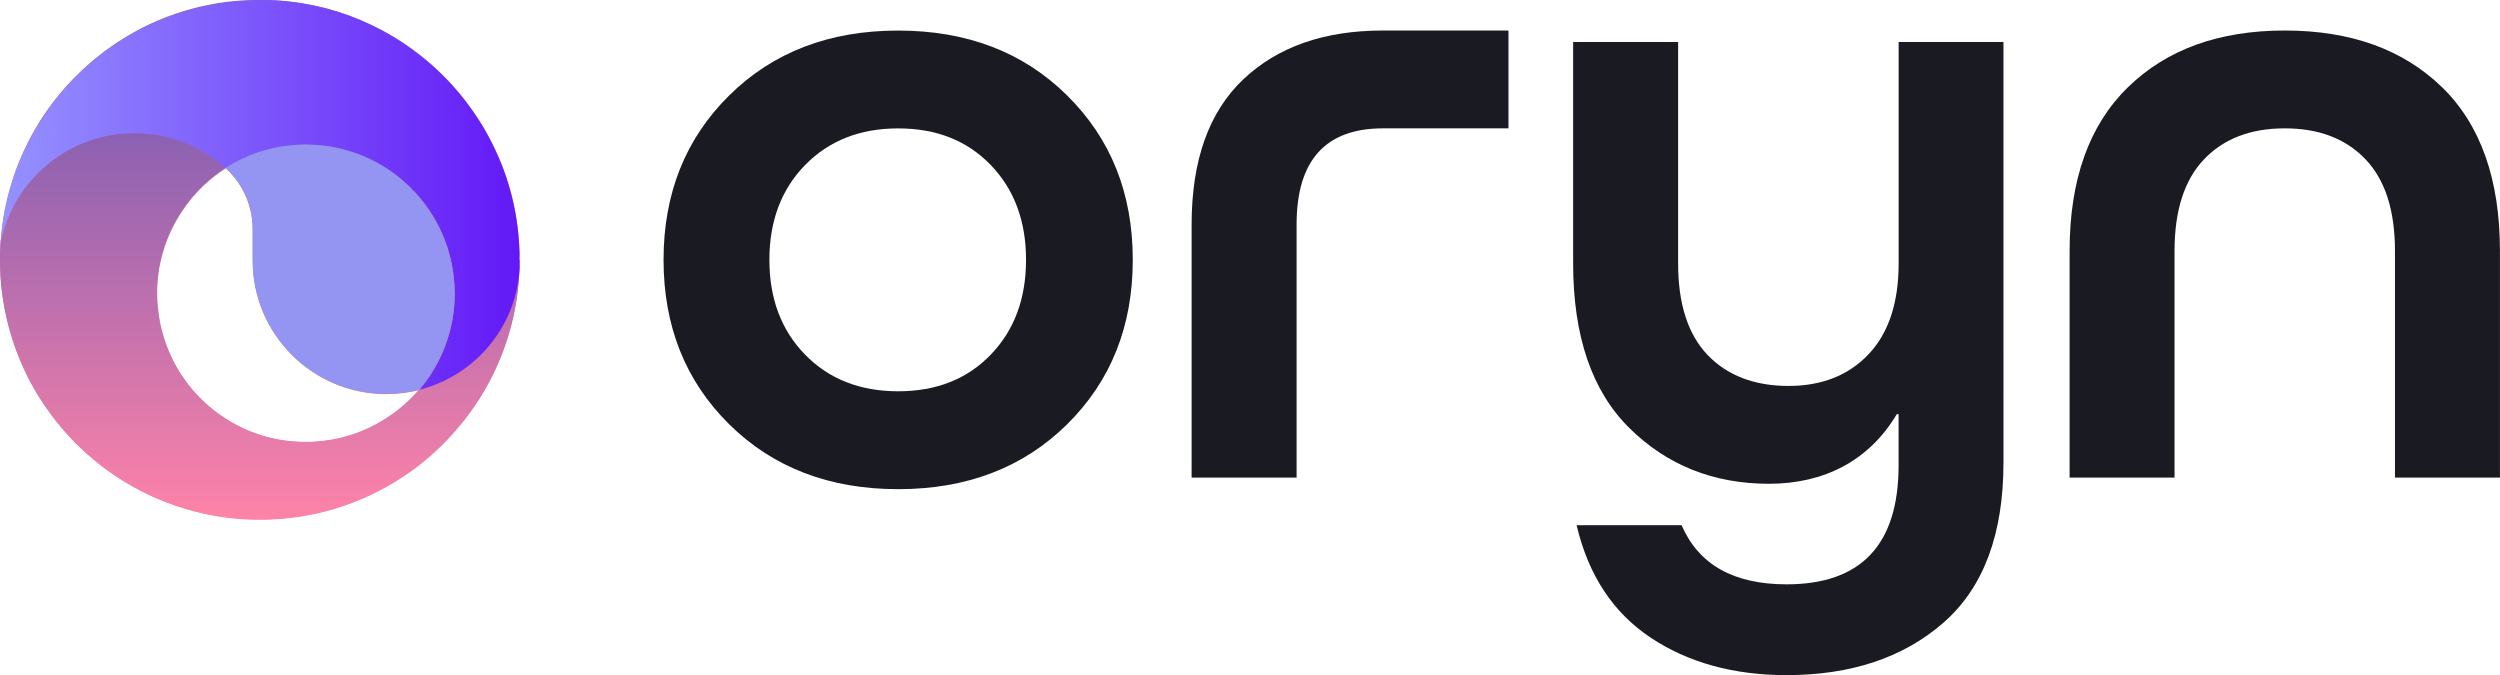
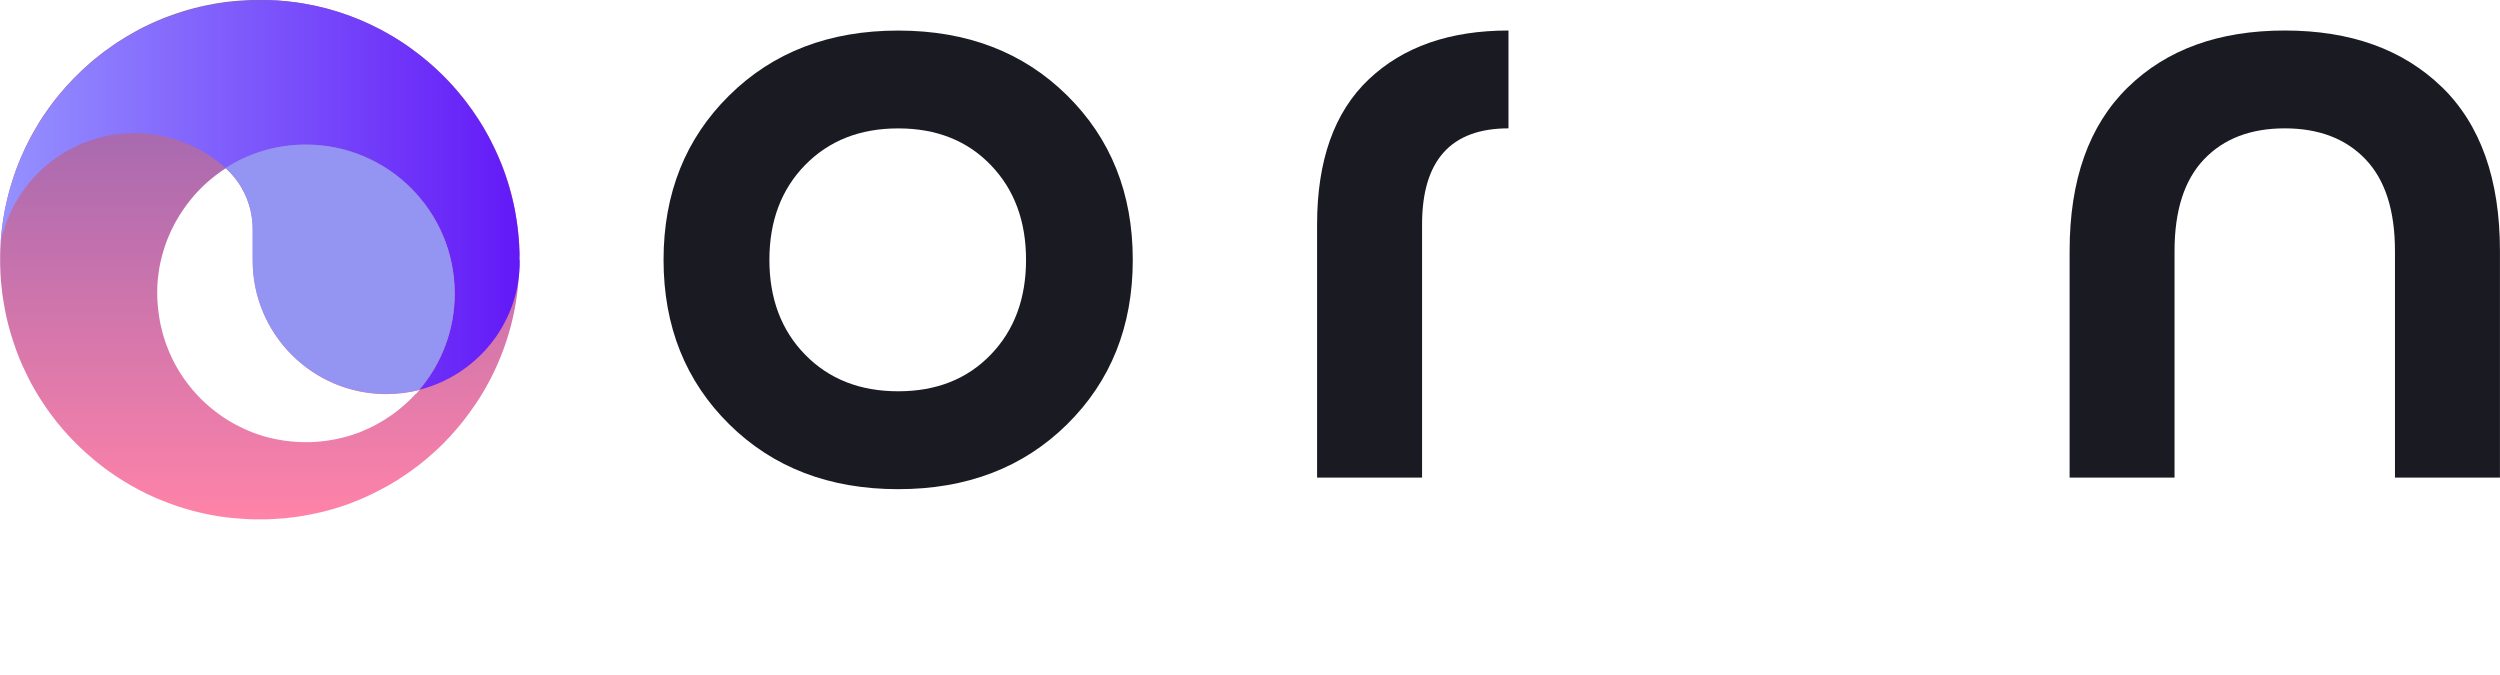
<svg xmlns="http://www.w3.org/2000/svg" xmlns:xlink="http://www.w3.org/1999/xlink" id="Layer_2" data-name="Layer 2" viewBox="0 0 468.65 126.58">
  <defs>
    <style>
      .cls-1 {
        fill: url(#_Безымянный_градиент_57);
      }

      .cls-2 {
        fill: #9494f2;
      }

      .cls-3 {
        fill: #1a1a23;
      }

      .cls-4 {
        fill: url(#_Безымянный_градиент_71);
      }

      .cls-5 {
        fill: url(#_Безымянный_градиент_57-2);
      }
    </style>
    <linearGradient id="_Безымянный_градиент_57" data-name="Безымянный градиент 57" x1="48.71" y1="97.42" x2="48.71" y2="0" gradientUnits="userSpaceOnUse">
      <stop offset="0" stop-color="#ff83a8" />
      <stop offset="1" stop-color="#8b61b2" />
    </linearGradient>
    <linearGradient id="_Безымянный_градиент_57-2" data-name="Безымянный градиент 57" x1="48.7" y1="97.42" x2="48.7" y2="24.94" xlink:href="#_Безымянный_градиент_57" />
    <linearGradient id="_Безымянный_градиент_71" data-name="Безымянный градиент 71" x1=".12" y1="36.53" x2="97.42" y2="36.53" gradientUnits="userSpaceOnUse">
      <stop offset="0" stop-color="#9592ff" />
      <stop offset="1" stop-color="#6319f7" />
    </linearGradient>
  </defs>
  <g id="Layer_1-2" data-name="Layer 1">
    <g>
      <g>
        <path class="cls-3" d="m200.03,17.88c-8.21-8.11-18.77-12.15-31.66-12.15s-23.45,4.04-31.66,12.15c-8.21,8.1-12.32,18.38-12.32,30.83s4.11,22.73,12.32,30.84c8.21,8.1,18.77,12.15,31.66,12.15s23.45-4.05,31.66-12.15c8.21-8.11,12.32-18.38,12.32-30.84s-4.11-22.73-12.32-30.83m-14.3,48.6c-4.41,4.58-10.2,6.87-17.36,6.87s-12.98-2.29-17.45-6.87c-4.46-4.57-6.69-10.5-6.69-17.77s2.23-13.2,6.69-17.77c4.47-4.57,10.28-6.87,17.45-6.87s12.95,2.29,17.36,6.87c4.41,4.57,6.61,10.5,6.61,17.77s-2.2,13.2-6.61,17.77" />
-         <path class="cls-3" d="m282.78,5.72v18.34h-23.52c-10.8,0-16.2,6.02-16.2,18.03v47.44h-19.68v-47.44c0-12.01,3.22-21.08,9.67-27.2,6.45-6.12,15.18-9.17,26.2-9.17h23.52Z" />
-         <path class="cls-3" d="m355.92,7.87v41.5c0,7.39-1.88,13.06-5.63,17.03-3.75,3.96-8.77,5.95-15.04,5.95s-11.44-1.93-15.13-5.79c-3.69-3.85-5.54-9.59-5.54-17.19V7.87h-19.68v41.5c0,13.66,3.53,23.97,10.58,30.91,7.05,6.94,15.76,10.41,26.13,10.41s18.79-4.35,23.97-13.06h.33v9.59c0,14.88-7.01,22.32-21,22.32-9.92,0-16.48-3.69-19.68-11.08h-19.68c2.21,9.37,6.84,16.39,13.89,21.08,7.05,4.68,15.54,7.02,25.46,7.02,12.12,0,21.94-3.29,29.43-9.84,7.49-6.56,11.24-16.56,11.24-30.01V7.87h-19.67Z" />
+         <path class="cls-3" d="m282.78,5.72v18.34c-10.8,0-16.2,6.02-16.2,18.03v47.44h-19.68v-47.44c0-12.01,3.22-21.08,9.67-27.2,6.45-6.12,15.18-9.17,26.2-9.17h23.52Z" />
        <path class="cls-3" d="m457.73,16.3c-7.28-7.05-17.09-10.58-29.43-10.58s-22.15,3.55-29.42,10.66c-7.28,7.11-10.91,17.34-10.91,30.67v42.48h19.67v-42.48c0-7.61,1.85-13.34,5.54-17.2,3.69-3.86,8.73-5.79,15.12-5.79s11.44,1.93,15.13,5.79c3.69,3.86,5.53,9.59,5.53,17.2v42.48h19.68v-42.48c0-13.45-3.64-23.7-10.91-30.76" />
      </g>
      <g>
        <path class="cls-1" d="m97.41,48.08c0-.21,0-.41,0-.63,0-.17-.02-.35-.02-.53,0-.13,0-.27-.02-.4,0-.11,0-.22-.02-.32,0-.05,0-.09,0-.15,0-.16-.02-.32-.03-.47-.05-.83-.12-1.64-.22-2.46-.03-.21-.05-.41-.08-.61-.05-.4-.1-.81-.16-1.21-.03-.21-.07-.4-.1-.6-.03-.18-.06-.36-.09-.54,0-.03-.02-.05-.02-.08-.03-.17-.06-.34-.09-.51-.03-.18-.07-.37-.11-.56-.03-.18-.08-.37-.11-.55,0-.05-.02-.09-.03-.15-.02-.08-.03-.16-.05-.25,0-.04-.03-.09-.03-.15,0-.05-.03-.1-.03-.15,0-.02,0-.03-.02-.05,0-.03,0-.06-.02-.09,0-.06-.03-.11-.04-.17-.02-.09-.03-.16-.06-.25-.02-.09-.03-.17-.06-.27,0-.02,0-.04-.02-.06,0-.02,0-.03,0-.04-.05-.19-.09-.39-.15-.58-.13-.49-.27-.97-.4-1.45-.06-.19-.12-.39-.18-.58-.13-.43-.27-.85-.41-1.27-.15-.43-.29-.85-.46-1.27-.08-.21-.15-.42-.23-.63-.06-.15-.12-.31-.19-.46-.03-.08-.06-.15-.09-.22-.03-.07-.06-.13-.09-.2,0-.03-.02-.05-.03-.08-.03-.06-.05-.13-.08-.19-.04-.09-.09-.19-.12-.28-.06-.15-.12-.28-.18-.42-.15-.36-.32-.72-.49-1.08-.25-.53-.51-1.07-.77-1.59-.18-.35-.36-.7-.55-1.04-.07-.13-.15-.26-.22-.39-.14-.26-.28-.52-.43-.77-.08-.13-.15-.26-.22-.39-.1-.16-.21-.34-.3-.5-.21-.34-.41-.67-.63-1,0,0,0-.02-.02-.03-.73-1.14-1.52-2.25-2.33-3.32-.12-.15-.24-.31-.36-.46-.24-.31-.48-.61-.73-.91-.13-.15-.25-.3-.38-.45-.12-.15-.25-.3-.38-.45,0,0,0-.02-.02-.03-.24-.28-.48-.54-.72-.81-1.2-1.32-2.46-2.57-3.8-3.75-.28-.25-.57-.5-.86-.75-1.04-.88-2.12-1.71-3.24-2.51-.15-.12-.32-.22-.47-.34l-.49-.34c-.28-.19-.56-.37-.84-.55-.87-.57-1.77-1.1-2.68-1.61-.3-.17-.61-.34-.92-.51-.59-.31-1.18-.61-1.78-.9-.15-.07-.29-.14-.44-.21-2.5-1.17-5.11-2.13-7.81-2.86-.14-.03-.27-.07-.4-.1-1.28-.34-2.6-.63-3.93-.85-.44-.09-.88-.15-1.32-.22-.1-.02-.2-.03-.3-.04-.12-.02-.24-.03-.36-.05-2.11-.28-4.26-.42-6.45-.42-.42,0-.84,0-1.26.02-.21,0-.41,0-.62.02-.38.02-.76.03-1.13.06-.2,0-.39.03-.59.03-.12,0-.23.02-.35.03-.12,0-.25.03-.37.03-.17.02-.34.03-.51.05-.14,0-.28.03-.41.03-.06,0-.13.02-.2.03-.11,0-.22.03-.34.03-.14.02-.28.03-.41.05-.02,0-.03,0-.03,0-.2.03-.4.05-.59.08-.15.03-.31.04-.47.07-.08,0-.16.03-.24.03-.12.02-.23.03-.35.06-.11.02-.22.03-.34.05-.03,0-.08.02-.11.02-.15.03-.3.05-.45.09-.15.03-.31.05-.46.09-.2.03-.4.07-.59.11-.16.03-.3.06-.46.09-.66.15-1.32.29-1.96.46-.37.09-.73.2-1.09.3-.59.16-1.15.34-1.73.53-.18.05-.37.12-.56.18-.19.07-.38.13-.57.2-.22.08-.42.15-.64.23-.15.05-.31.11-.46.17-.03,0-.05.02-.07.02-.16.07-.34.13-.5.2,0,0-.02,0-.03,0-.17.08-.35.15-.53.22-.16.07-.32.13-.47.2-.13.05-.26.11-.4.16-.14.06-.28.12-.41.19-.12.05-.24.1-.35.15-.15.06-.29.13-.44.2-.05.03-.11.05-.16.08-.15.07-.31.15-.47.22-.12.06-.25.12-.37.18-.11.05-.22.11-.34.16-.34.17-.67.34-1.01.53-.16.09-.33.17-.49.27-1.17.64-2.32,1.33-3.42,2.05-.16.11-.33.22-.49.33-.16.11-.33.22-.48.34-.45.3-.89.62-1.32.94-.13.1-.27.2-.4.3-.49.37-.97.75-1.45,1.14-.09.08-.18.15-.28.23-.1.09-.22.18-.33.28-.13.1-.25.22-.38.33-2.11,1.83-4.06,3.82-5.83,5.98-.09.11-.18.22-.27.33-.22.27-.42.53-.63.79-.09.11-.16.22-.25.33-.26.34-.53.7-.78,1.06-.08.1-.15.22-.23.33-.26.36-.52.73-.77,1.11-.07.1-.14.22-.21.32-.12.18-.23.35-.34.53-.09.15-.19.3-.28.45,0,0,0,.02,0,.02-.09.16-.19.32-.28.47-.2.32-.39.65-.58.96-.2.34-.39.69-.58,1.04-.16.31-.33.63-.49.95-.16.31-.32.63-.48.96-.09.18-.18.38-.27.57-.06.12-.11.24-.16.36-.19.39-.36.79-.53,1.19-.08.18-.15.35-.22.53-.08.17-.15.35-.22.53-.15.35-.28.71-.41,1.07-.06.17-.13.34-.19.52,0,0,0,.02,0,.03-.07.17-.13.34-.19.52-.06.18-.12.37-.18.54-.06.19-.12.37-.17.55-.12.36-.23.72-.34,1.09-.05.18-.1.37-.16.55-.08.28-.15.56-.22.84-.08.28-.15.56-.22.84-.13.56-.26,1.13-.38,1.7-.03.14-.05.28-.09.43-.19,1-.35,2.01-.49,3.02-.03.21-.05.41-.07.61-.02.1-.03.2-.03.29-.02.16-.03.33-.05.48,0,.08-.02.15-.03.22,0,.08,0,.15-.02.22-.02.15-.03.32-.04.47,0,.15-.03.31-.03.47,0,.05,0,.11-.02.16h0s0,.08,0,.11c-.02.22-.03.44-.04.66-.02.3-.03.61-.04.92,0,.28-.02.57-.02.85,0,.28,0,.57,0,.85,0,.71,0,1.39.04,2.09,0,.22.02.44.03.65,0,.02,0,.04,0,.06,0,.22.03.44.04.65.02.23.03.46.05.69.06.68.13,1.36.22,2.03.03.22.06.45.09.68.06.43.13.87.21,1.3,0,.03,0,.07.02.11.03.19.07.39.1.59.03.19.07.37.1.56.02.07.03.13.04.2.04.21.08.4.12.61.02.06.03.13.04.19.03.14.06.28.09.41.02.08.03.15.05.22.03.12.05.23.09.35,0,.06.03.12.04.19.06.25.12.5.19.76.04.16.09.33.13.5.09.33.19.66.28.99.05.17.1.34.15.5l.16.49c.05.16.1.33.15.48h0c.16.49.33.96.5,1.44,0,0,0,.02,0,.03.18.48.36.96.55,1.44.06.13.11.27.16.4.02.05.03.09.06.13.05.14.11.28.17.42.09.2.17.4.26.59.05.11.1.22.16.34.14.31.28.62.43.92.07.15.15.31.22.46.07.15.15.31.22.46.08.15.16.3.23.46.08.15.15.3.23.45.08.15.16.3.24.45.4.74.83,1.47,1.27,2.2.09.14.17.28.27.43.09.14.18.28.27.42.18.28.37.57.56.84.09.14.19.28.28.42.09.14.19.28.28.41.2.28.4.55.59.82.3.4.6.81.91,1.21.05.07.1.13.15.19.08.1.16.21.24.31.08.09.15.19.23.28.11.13.22.27.33.39.1.13.22.27.32.39.13.15.26.3.4.46.32.36.65.73.97,1.08.34.36.67.71,1.02,1.06.12.12.24.24.35.35.48.47.96.94,1.46,1.39.12.11.24.22.37.34.1.09.21.19.32.28.3.28.61.53.92.79.2.17.4.34.6.5.3.25.6.48.91.72.12.09.23.18.35.27.13.1.27.21.4.31s.28.2.41.3c.27.19.53.38.8.57.15.1.28.2.43.29.12.09.25.17.38.26.57.38,1.15.76,1.75,1.11.28.17.58.34.87.52.15.09.29.17.44.25.46.26.92.52,1.39.76.13.07.27.14.4.21.3.15.6.3.91.46.4.19.8.38,1.21.56.17.08.34.15.51.22.14.06.28.12.41.18,1.14.48,2.29.93,3.47,1.33.14.05.28.09.42.14.65.22,1.3.41,1.95.59.16.05.33.09.49.14.13.03.25.07.38.1.1.03.21.05.31.08.51.13,1.02.25,1.53.37.14.03.28.05.4.09.1.02.22.04.32.06.19.04.39.08.59.12.13.03.26.05.39.07.11.03.22.04.34.06.17.03.34.07.53.09.27.04.54.09.82.13.11.02.22.03.34.04.25.03.49.07.74.1.1,0,.21.03.32.03.11.02.22.03.34.04.06,0,.11,0,.16.02.13,0,.26.03.4.03.62.06,1.25.11,1.88.15.15,0,.32.02.47.03.18,0,.36.02.55.03.23,0,.46.02.7.02.15,0,.3,0,.46,0,.09,0,.17,0,.26,0h.54c.27,0,.53,0,.8,0h.13c.16,0,.33,0,.5,0,.14,0,.27,0,.4-.02.23,0,.46-.02.69-.03.23-.02.47-.03.71-.04.06,0,.13,0,.19-.02.2,0,.4-.03.59-.04.05,0,.11,0,.16,0,.25-.03.5-.04.74-.07.28-.03.54-.06.81-.09.21-.02.4-.04.6-.07.15-.02.28-.03.43-.06.19-.03.38-.05.57-.08.23-.03.46-.08.7-.11.09-.02.2-.03.29-.05.16-.03.32-.05.47-.09.19-.03.39-.07.58-.1.15-.03.3-.06.45-.09.04,0,.08-.02.11-.03.18-.03.37-.07.55-.11.24-.05.48-.1.71-.16.05,0,.11-.03.16-.03.22-.05.43-.1.65-.16,0,0,.03,0,.03,0,.24-.06.48-.12.72-.19.03,0,.06-.02.09-.03.22-.05.43-.11.64-.18.06,0,.11-.03.17-.04.19-.05.38-.11.56-.17.49-.15.97-.3,1.45-.46.12-.03.23-.08.34-.11.15-.06.32-.11.48-.17.03,0,.07-.03.1-.04.19-.06.38-.13.57-.21.46-.17.93-.35,1.39-.55.09-.03.2-.08.29-.12.17-.07.34-.14.51-.22.34-.15.67-.29,1-.45.15-.07.29-.14.44-.21.05-.03.1-.04.15-.07.22-.1.42-.21.63-.31.46-.22.9-.46,1.35-.7.03,0,.05-.03.08-.04.18-.09.35-.19.53-.28.07-.03.14-.07.21-.11.4-.22.81-.46,1.21-.69.03-.03.05-.03.09-.06.21-.12.41-.25.61-.37.21-.13.41-.26.62-.39.03-.03.08-.06.12-.09.17-.1.34-.22.5-.33.05-.03.09-.06.15-.09.19-.12.37-.25.55-.38.41-.28.82-.57,1.22-.86.03-.03.06-.04.09-.07.19-.14.38-.28.56-.42.2-.15.39-.29.59-.45.22-.17.43-.34.64-.52.18-.15.35-.28.53-.43.23-.2.46-.4.7-.6.17-.15.34-.29.52-.45,0,0,0,0,.02-.02.17-.15.34-.31.51-.46.03-.02.05-.04.08-.07.37-.34.72-.68,1.08-1.02.18-.18.36-.36.54-.54h0c.18-.19.36-.37.53-.56.18-.18.35-.37.53-.56.15-.17.32-.34.46-.52.04-.04.09-.09.12-.13.13-.14.25-.28.37-.42.33-.37.65-.75.97-1.14.09-.11.19-.23.28-.35.02-.03.03-.05.06-.08.1-.12.21-.25.31-.38.25-.33.5-.65.74-.98.09-.12.19-.25.28-.37.37-.5.72-1.01,1.07-1.52.09-.14.19-.28.28-.41.04-.05.08-.11.12-.17.07-.11.14-.22.2-.32.06-.09.11-.17.17-.26.15-.24.31-.49.46-.74.02-.03.04-.06.06-.09.03-.04.04-.08.07-.11,4.25-7.05,6.77-15.27,6.96-24.06,0-.15,0-.29,0-.44,0-.22,0-.42,0-.64s0-.41,0-.63Zm-19.5,25.76c-.05.06-.1.11-.15.17-.08.08-.15.16-.23.24-.08.08-.15.16-.23.24-.08.08-.16.16-.23.24-.08.08-.16.15-.24.23-.16.15-.32.31-.48.46-.08.07-.15.15-.24.22-.08.08-.16.15-.26.23-.08.08-.16.15-.25.22-.25.22-.51.43-.77.65-.17.14-.35.28-.53.41-.17.13-.35.27-.53.4-.07.05-.13.1-.2.15-.91.65-1.88,1.26-2.87,1.8-.09.05-.18.09-.27.15-.87.46-1.77.88-2.69,1.25-.09.04-.19.08-.28.12-.11.04-.23.09-.34.13-.11.03-.22.08-.34.12-.11.04-.22.08-.33.11-.13.05-.26.09-.39.14-.1.03-.21.07-.32.09-.11.04-.22.08-.34.11-.1.03-.2.06-.3.09-.19.06-.38.11-.57.15-.07.03-.14.04-.22.06-.22.06-.45.11-.67.16-.24.06-.49.11-.74.16-.23.04-.46.09-.7.13-.09.02-.18.03-.27.04-.11.03-.23.04-.34.06-.1.02-.2.03-.3.04-.07,0-.14.02-.2.03-.13.02-.25.03-.36.04-.08,0-.16.02-.23.03-.09,0-.17.02-.26.03-.15.02-.29.03-.45.04-.09,0-.2.02-.29.03-.16,0-.33.02-.49.03-.07,0-.15,0-.22.02-.1,0-.21,0-.3,0-.13,0-.26.02-.38.02-.26,0-.51,0-.77,0s-.51,0-.76,0c-.13,0-.26,0-.38-.02-.59-.02-1.19-.06-1.78-.12-.07,0-.14-.02-.22-.03-.08,0-.16-.02-.25-.03-.12,0-.25-.03-.37-.04-.07,0-.13-.02-.2-.03-.1-.02-.2-.03-.29-.04-.12-.02-.23-.03-.34-.06-.09,0-.17-.03-.26-.04-.25-.04-.49-.09-.73-.14-.24-.04-.48-.09-.72-.15-.22-.05-.45-.1-.67-.16-.04-.02-.09-.03-.15-.03-.08-.03-.15-.04-.23-.07-.12-.03-.24-.06-.35-.09-.12-.03-.23-.07-.35-.1-.11-.03-.23-.07-.34-.11-.11-.03-.23-.07-.34-.11-.11-.03-.22-.07-.34-.11-.11-.03-.22-.08-.34-.12-.11-.04-.22-.08-.34-.12-.22-.09-.45-.17-.67-.27-.11-.04-.22-.09-.34-.14-.1-.04-.22-.09-.33-.14-.11-.04-.22-.09-.33-.15-.11-.04-.22-.09-.33-.15-.43-.2-.86-.41-1.28-.64-.18-.09-.37-.2-.55-.3-.03-.02-.05-.03-.08-.04-.1-.06-.21-.11-.3-.17l-.31-.18c-.11-.07-.22-.14-.33-.2l-.28-.18c-.09-.06-.19-.12-.28-.18-.2-.13-.4-.27-.6-.4-.18-.12-.36-.25-.53-.38-.4-.28-.79-.59-1.17-.89-.17-.15-.34-.28-.52-.43-.09-.07-.17-.15-.26-.22-.09-.08-.16-.15-.25-.22-.34-.29-.66-.6-.98-.91-.08-.08-.16-.15-.24-.23-.08-.08-.15-.16-.23-.24-.08-.08-.15-.16-.23-.24-.08-.08-.15-.16-.23-.24-.05-.06-.1-.11-.15-.17-.07-.08-.15-.16-.22-.24-.12-.14-.24-.27-.35-.4-.06-.06-.11-.12-.16-.18-.12-.15-.25-.3-.37-.46-.11-.14-.22-.28-.33-.41-.16-.21-.32-.41-.47-.62-.09-.12-.18-.25-.27-.37-.03-.03-.04-.07-.07-.1-.1-.15-.22-.29-.31-.45,0,0,0,0,0,0-.1-.15-.2-.3-.3-.45-.02-.03-.04-.07-.06-.1-.1-.16-.21-.33-.31-.49-.02-.03-.03-.05-.05-.08-.09-.15-.17-.29-.26-.45-.09-.15-.17-.29-.26-.44-.03-.08-.08-.15-.12-.22-.09-.17-.18-.34-.28-.52-.08-.15-.15-.29-.22-.45-.1-.21-.21-.41-.3-.63-.09-.17-.16-.35-.24-.53-.06-.12-.11-.25-.16-.37,0-.02,0-.03-.02-.03-.03-.09-.07-.17-.1-.27-.18-.42-.34-.85-.5-1.29-.03-.11-.07-.22-.1-.32-.19-.55-.36-1.1-.51-1.67-.06-.22-.11-.43-.16-.65-.03-.11-.06-.22-.09-.34l-.08-.34c-.05-.26-.1-.51-.15-.77-.02-.1-.03-.22-.05-.32s-.04-.21-.06-.32c-.03-.2-.06-.4-.09-.6-.06-.37-.1-.75-.14-1.13-.02-.11-.03-.22-.03-.34,0-.12-.02-.24-.03-.36-.02-.11-.02-.22-.03-.34,0-.11-.02-.23-.03-.34v-.17c0-.09-.02-.19-.02-.28,0-.34-.02-.66-.02-1,0-.15,0-.29,0-.44,0-.26,0-.52.02-.77,0-.08,0-.15,0-.22.04-.83.12-1.65.24-2.46.02-.12.03-.23.05-.35,0-.11.03-.22.05-.34.04-.27.09-.54.15-.81.03-.14.05-.28.09-.42.06-.27.12-.54.19-.81l.08-.34c.03-.1.05-.21.09-.31,0-.02,0-.04.02-.07l.08-.28c.08-.28.16-.55.25-.83.03-.11.08-.23.11-.34.05-.16.1-.31.16-.46.05-.13.09-.25.14-.38.05-.14.1-.28.15-.41.05-.12.09-.24.15-.37.12-.29.25-.59.38-.88.05-.12.1-.23.15-.35.06-.12.12-.25.18-.38,0-.02.02-.03.03-.05.12-.25.24-.49.37-.73.06-.13.13-.26.2-.39.07-.13.14-.25.21-.38.07-.12.14-.25.22-.37.07-.13.15-.25.22-.37.08-.13.15-.25.22-.37.16-.24.31-.49.47-.72.22-.34.45-.67.69-1,.2-.27.4-.53.61-.8.14-.17.28-.35.41-.52.22-.27.43-.52.65-.77.19-.21.37-.41.56-.61.2-.22.4-.41.6-.62l.3-.3c.09-.08.16-.15.25-.23.04-.04.09-.09.14-.14.27-.24.53-.48.8-.71.14-.11.28-.23.41-.34.02-.02.04-.04.07-.06.2-.16.4-.32.59-.48.11-.09.22-.17.34-.26.17-.13.34-.26.52-.38.17-.13.35-.26.53-.38.12-.08.24-.15.36-.23.12-.09.23-.16.35-.24h0s.03.03.06.06c3.22,2.91,5.01,7.08,5.01,11.42v5.84c0,6.91,2.81,13.16,7.34,17.69,4.53,4.54,10.79,7.34,17.7,7.34,2.14,0,4.22-.27,6.21-.77-.22.27-.46.53-.69.77Z" />
        <g>
-           <path class="cls-5" d="m97.41,49.79c-.19,8.79-2.71,17-6.96,24.05-.02.04-.04.07-.07.11-.02.03-.04.07-.06.1-.15.25-.3.49-.46.74-.05.09-.11.18-.17.26-.07.1-.13.21-.2.31-.04.06-.08.12-.12.18-.09.14-.18.27-.27.41-.35.51-.7,1.02-1.07,1.52-.09.13-.18.25-.28.37-.24.33-.5.65-.75.98-.1.13-.2.26-.31.38-.02.03-.04.05-.06.07-.09.12-.19.24-.29.35-.32.38-.64.76-.97,1.14-.12.14-.25.28-.37.42-.04.04-.07.09-.11.13-.15.17-.31.35-.47.52-.17.19-.35.37-.53.56-.18.19-.35.37-.53.55h0c-.18.19-.36.37-.54.55-.36.35-.72.69-1.08,1.03-.03.02-.05.05-.07.07-.17.15-.34.31-.51.46,0,0-.02.01-.02.02-.17.15-.34.3-.51.45-.23.2-.47.4-.7.6-.17.15-.35.29-.53.43-.21.17-.43.35-.64.52-.19.15-.39.3-.58.45-.19.14-.37.28-.56.42-.03.03-.06.05-.1.07-.4.29-.81.58-1.22.86-.18.13-.37.25-.56.38-.05.03-.09.06-.14.09-.17.11-.33.22-.5.33-.04.03-.09.06-.13.08-.2.13-.41.26-.61.39-.2.13-.41.25-.62.38-.03.02-.06.03-.09.05-.4.24-.8.47-1.21.7-.07.04-.13.07-.2.11-.17.1-.35.19-.53.29-.03.02-.05.03-.08.04-.45.24-.9.47-1.35.7-.21.1-.42.21-.63.31-.05.03-.1.05-.16.07-.15.07-.29.14-.44.2-.33.15-.67.3-1,.45-.17.07-.33.14-.5.21-.1.04-.2.08-.3.12-.46.19-.93.37-1.4.55-.19.07-.37.14-.56.21-.03.01-.07.03-.11.04-.16.06-.32.12-.48.17-.11.04-.22.08-.34.12-.48.16-.96.32-1.45.47-.19.06-.38.11-.57.17-.05.02-.11.03-.17.05-.21.06-.43.12-.64.18-.03,0-.06.02-.09.03-.24.07-.48.13-.72.19-.01,0-.02,0-.04,0-.21.05-.43.11-.64.16-.05.01-.11.03-.16.04-.24.06-.47.11-.71.16-.18.04-.37.08-.55.12-.04,0-.07.02-.11.02-.15.03-.3.06-.46.09-.19.04-.38.07-.57.11-.16.03-.31.06-.47.08-.1.02-.2.03-.29.05-.23.04-.46.07-.7.11-.19.03-.38.06-.57.08-.14.02-.28.04-.43.06-.2.03-.4.05-.6.07-.27.03-.54.06-.81.09-.25.03-.5.05-.74.07-.05,0-.11,0-.16.01-.19.02-.39.03-.59.04-.06,0-.13.01-.19.01-.24.02-.48.03-.72.04-.23.01-.46.02-.68.03-.14,0-.27.01-.41.01-.17,0-.33.01-.5.01-.04,0-.09,0-.13,0-.26,0-.53,0-.8,0-.18,0-.36,0-.54,0-.09,0-.17,0-.26,0-.15,0-.3,0-.46,0-.23,0-.47-.01-.7-.02-.18,0-.37-.01-.55-.02-.16,0-.31-.02-.47-.03-.63-.04-1.26-.09-1.88-.15-.13-.01-.26-.03-.39-.04-.05,0-.11-.01-.16-.02-.11-.01-.23-.03-.34-.04-.11-.01-.21-.03-.32-.04-.25-.03-.49-.06-.74-.1-.11-.01-.22-.03-.33-.05-.28-.04-.55-.08-.82-.13-.17-.03-.35-.06-.52-.09-.11-.02-.23-.04-.34-.06-.13-.02-.26-.05-.38-.07-.2-.04-.39-.08-.59-.12-.1-.02-.21-.04-.31-.07-.13-.03-.27-.06-.41-.09-.52-.11-1.03-.23-1.54-.37-.1-.03-.2-.05-.31-.08-.13-.03-.25-.07-.38-.1-.16-.04-.33-.09-.49-.14-.66-.18-1.31-.38-1.95-.59-.14-.05-.29-.09-.43-.14-1.18-.4-2.33-.84-3.46-1.32-.14-.06-.28-.12-.42-.18-.17-.07-.33-.15-.5-.22-.41-.18-.81-.37-1.21-.57-.31-.15-.61-.3-.91-.45-.13-.07-.26-.13-.4-.2-.47-.24-.93-.5-1.39-.76-.15-.08-.29-.17-.44-.25-.29-.17-.58-.34-.87-.52-.59-.36-1.17-.73-1.75-1.11-.13-.08-.25-.17-.38-.25-.14-.1-.29-.19-.43-.29-.27-.19-.54-.38-.8-.57-.14-.1-.28-.2-.42-.31-.13-.1-.27-.2-.4-.3-.12-.09-.23-.18-.35-.27-.31-.24-.61-.48-.91-.72-.2-.16-.4-.33-.6-.5-.31-.26-.62-.52-.93-.8-.11-.09-.21-.19-.32-.28-.13-.11-.25-.23-.37-.34-.5-.45-.98-.92-1.46-1.39-.12-.12-.24-.24-.35-.36-.34-.35-.68-.7-1.01-1.06-.33-.36-.66-.72-.98-1.09-.13-.15-.26-.3-.39-.45-.11-.13-.22-.26-.33-.39-.11-.13-.21-.26-.32-.39-.08-.09-.16-.19-.23-.29-.08-.1-.17-.21-.25-.31-.05-.06-.1-.13-.15-.19-.31-.4-.62-.8-.92-1.21-.2-.27-.4-.54-.59-.82-.1-.14-.19-.27-.29-.41-.1-.14-.19-.28-.29-.42-.19-.28-.37-.56-.56-.84-.09-.14-.18-.28-.27-.43-.09-.14-.18-.29-.27-.43-.44-.72-.86-1.45-1.27-2.19-.08-.15-.16-.3-.24-.45-.08-.15-.16-.3-.24-.45-.08-.15-.15-.3-.23-.45-.08-.15-.15-.3-.23-.46-.07-.15-.15-.3-.22-.46-.15-.31-.29-.61-.43-.92-.05-.11-.1-.23-.15-.34-.09-.2-.17-.4-.26-.6-.06-.14-.12-.28-.18-.42-.02-.04-.04-.08-.05-.13-.05-.13-.11-.27-.16-.4-.19-.48-.37-.95-.55-1.44,0,0,0-.02-.01-.03-.17-.47-.34-.95-.5-1.42,0,0,0,0,0-.01-.05-.16-.11-.32-.16-.48-.05-.16-.1-.33-.15-.49s-.1-.33-.15-.5c-.1-.33-.19-.66-.28-1-.04-.17-.09-.33-.13-.5-.07-.25-.13-.5-.19-.76-.01-.06-.03-.13-.05-.19-.03-.12-.05-.23-.08-.35-.02-.07-.03-.15-.05-.22l-.09-.42c-.01-.06-.03-.13-.04-.19-.04-.2-.08-.41-.13-.61-.01-.07-.03-.13-.04-.2-.04-.19-.07-.37-.11-.56-.04-.2-.07-.39-.11-.59,0-.04-.01-.07-.02-.11-.07-.43-.14-.87-.2-1.3-.03-.23-.06-.45-.09-.67-.09-.68-.16-1.35-.21-2.04-.02-.23-.04-.46-.05-.68-.01-.22-.03-.44-.04-.66,0-.02,0-.04,0-.06-.01-.22-.02-.44-.03-.66-.03-.69-.04-1.39-.04-2.08,0-.29,0-.57,0-.86,0-.28.01-.57.02-.85.01-.31.03-.62.04-.92.01-.22.03-.44.04-.66,0-.04,0-.08,0-.12.35-1.68.86-3.3,1.53-4.84.09-.22.19-.44.29-.66,1.09-2.37,2.54-4.54,4.28-6.45.24-.26.48-.52.73-.78,2.76-2.8,6.16-4.97,9.96-6.27.12-.04.23-.08.35-.12,2.49-.81,5.16-1.25,7.92-1.25,6.58,0,12.57,2.48,17.1,6.55-.12.08-.24.16-.36.24-.12.08-.24.16-.36.24-.18.12-.35.24-.53.37-.17.13-.35.25-.52.38-.11.08-.23.17-.34.26-.2.16-.4.32-.6.48-.02.02-.05.04-.07.06-.14.11-.27.23-.41.35-.27.23-.54.47-.8.72h0s-.09.09-.14.13c-.08.08-.16.16-.25.23-.1.1-.2.2-.31.3-.2.2-.4.41-.6.62-.19.2-.37.4-.56.61-.22.25-.44.5-.65.76-.14.17-.28.35-.42.52-.21.26-.41.53-.61.8-.24.33-.47.66-.69.99-.16.24-.31.48-.47.72-.07.12-.15.24-.22.37-.07.12-.15.25-.22.37s-.14.25-.21.37c-.07.13-.14.25-.21.38-.07.13-.14.25-.2.38-.13.24-.25.49-.37.73,0,.02-.02.04-.03.05-.06.13-.12.25-.18.38-.05.11-.11.23-.16.35-.13.29-.25.59-.37.89-.05.12-.1.25-.15.37-.05.14-.1.27-.15.41-.05.13-.09.25-.14.38-.05.15-.11.31-.16.46-.04.11-.08.23-.11.35-.09.27-.17.55-.25.82-.03.09-.05.19-.08.29,0,.02-.01.05-.02.07-.03.1-.05.21-.08.31-.03.11-.06.22-.08.33-.07.27-.13.54-.19.81-.03.14-.06.28-.09.42-.05.27-.1.54-.15.82-.02.11-.04.23-.05.35-.02.11-.03.23-.05.35-.11.81-.19,1.63-.23,2.47,0,.07,0,.15-.01.22-.01.26-.02.51-.02.77,0,.15,0,.29,0,.44,0,.33,0,.66.02,1,0,.09,0,.19.01.28,0,.06,0,.11,0,.17,0,.12.01.23.02.35,0,.12.01.23.03.34,0,.12.02.24.03.37,0,.11.02.22.03.33.04.38.08.76.14,1.13.03.2.06.4.09.6.02.11.04.21.05.32.02.11.04.21.06.32.05.25.1.51.15.76.02.11.05.23.08.34.03.11.05.22.08.34.05.22.11.43.17.65.15.56.32,1.12.51,1.66.04.11.07.21.11.32.15.44.32.87.49,1.3.03.09.07.17.11.26,0,.01,0,.02.01.03.05.13.11.25.16.38.08.18.16.36.24.53.1.21.2.42.3.63.07.15.15.3.23.44.09.17.18.34.27.52.04.07.08.15.12.23.08.15.17.3.25.44.09.15.17.29.26.44.02.03.03.05.05.08.1.16.2.33.31.49.02.03.04.07.07.1.1.15.2.3.3.45,0,0,0,0,0,0,.1.15.21.3.31.45.02.03.05.07.07.1.09.12.18.25.27.37.15.21.31.42.47.62.11.14.22.28.33.42.12.15.25.3.37.45.05.06.1.12.16.18.11.14.23.27.35.4.07.08.15.16.22.24.05.06.11.11.16.17.08.08.15.16.23.24.08.08.15.16.23.24.08.08.16.16.23.24.08.08.16.16.24.23.32.31.65.62.98.91.08.07.17.15.25.22.08.07.17.15.25.22.17.14.34.29.52.43.38.31.77.61,1.17.89.18.13.35.25.54.38.2.14.4.27.6.4.09.06.19.12.29.18.09.06.19.12.28.18.11.07.21.13.32.2.1.06.21.12.31.18.1.06.21.12.31.18.02.01.05.03.07.04.18.1.37.2.55.3.42.22.85.44,1.28.64.11.05.22.1.33.15.11.05.22.1.33.15.11.05.22.09.33.14.11.05.22.09.33.14.22.09.45.18.67.26.11.04.23.08.34.12.11.04.23.08.34.12.11.04.23.08.34.12.11.04.23.07.35.11.11.04.23.07.35.11.12.03.23.07.35.1.12.03.23.07.35.1.08.02.16.04.23.06.05.01.1.03.15.04.22.06.45.11.67.16.24.06.48.11.72.16.24.05.48.09.72.14.09.01.17.03.26.04.11.02.23.04.34.05.1.02.2.03.29.04.07,0,.13.02.2.03.12.02.25.03.37.05.09.01.17.02.25.03.07,0,.14.02.21.02.59.06,1.18.1,1.78.13.13,0,.25.01.38.01.25,0,.51.01.76.01s.51,0,.76-.01c.13,0,.25,0,.38-.01.1,0,.2,0,.3-.01.08,0,.15,0,.23-.01.16,0,.32-.02.48-.03.1,0,.2-.02.3-.03.15-.01.3-.03.44-.04.09,0,.17-.02.26-.03.08,0,.15-.02.23-.03.12-.01.24-.03.36-.05.07,0,.13-.02.2-.03.1-.01.2-.03.3-.04.12-.02.23-.03.35-.05.09-.01.18-.03.26-.04.24-.04.47-.09.7-.13.25-.05.49-.1.74-.16.22-.05.45-.11.67-.16.07-.02.14-.04.22-.06.19-.05.38-.1.56-.16.1-.03.2-.06.31-.09.11-.03.23-.07.35-.11.11-.03.21-.07.32-.1.13-.04.26-.09.39-.13.11-.04.22-.07.33-.11.11-.04.23-.08.34-.12.11-.04.23-.08.34-.13.1-.04.19-.07.29-.11.92-.37,1.83-.79,2.7-1.26.09-.05.18-.09.26-.14.99-.54,1.95-1.14,2.87-1.8.07-.05.13-.1.2-.14.18-.13.36-.27.54-.4.18-.14.35-.27.53-.41.26-.21.52-.42.77-.64.09-.07.17-.15.25-.22.09-.08.17-.15.26-.23.08-.07.16-.15.24-.22.16-.15.33-.31.48-.46.08-.08.16-.16.24-.23.08-.08.16-.16.23-.24.08-.08.16-.16.23-.24.08-.08.15-.16.23-.24.05-.06.11-.11.16-.17.23-.25.46-.51.68-.77,10.53-2.68,18.45-12.01,18.81-23.28Z" />
          <path class="cls-4" d="m97.42,48.71c0,.21,0,.42,0,.63,0,.15,0,.3,0,.45-.36,11.27-8.28,20.6-18.81,23.28,4.14-4.87,6.64-11.17,6.64-18.06,0-15.41-12.49-27.9-27.9-27.9-5.54,0-10.71,1.61-15.05,4.4-4.53-4.07-10.53-6.55-17.1-6.55-2.76,0-5.42.44-7.92,1.25-.12.04-.23.08-.35.12-3.8,1.3-7.2,3.46-9.96,6.27-.25.25-.49.51-.73.78-1.73,1.91-3.18,4.08-4.28,6.45-.1.22-.2.44-.29.66-.66,1.54-1.18,3.16-1.53,4.84,0,0,0,0,0,0,0-.06,0-.11.01-.17.01-.16.02-.31.04-.47.01-.16.03-.32.04-.47,0-.07.01-.15.02-.22,0-.07.01-.15.02-.22.02-.16.03-.32.05-.48.01-.1.02-.19.03-.29.02-.2.05-.41.07-.61.13-1.02.3-2.03.49-3.03.03-.14.06-.29.09-.43.12-.57.24-1.14.38-1.7.07-.28.14-.56.21-.84.07-.28.15-.56.23-.83.05-.19.11-.37.16-.55.11-.37.22-.73.34-1.1.06-.18.12-.36.18-.54.06-.18.12-.36.18-.54.06-.17.12-.35.18-.52,0-.01,0-.03.01-.04.06-.17.13-.34.19-.52.13-.36.27-.71.41-1.06.07-.18.14-.35.21-.53.07-.18.15-.35.22-.52.17-.4.35-.8.53-1.19.05-.12.11-.24.17-.36.09-.19.18-.38.27-.57.16-.32.31-.64.48-.96s.33-.63.5-.94c.19-.35.38-.69.58-1.04.19-.33.38-.65.57-.97.09-.16.19-.31.29-.47,0,0,0-.01.01-.02.09-.15.19-.3.28-.45.11-.18.23-.36.35-.54.07-.11.14-.22.21-.32.25-.37.5-.74.76-1.11.08-.11.16-.22.23-.33.25-.35.52-.71.78-1.06.08-.11.16-.21.25-.32.2-.27.41-.53.62-.79.09-.11.18-.22.27-.33,1.77-2.16,3.72-4.16,5.83-5.98.13-.11.25-.22.38-.33.11-.09.22-.18.33-.27.09-.08.18-.15.28-.23.47-.39.95-.77,1.44-1.14.13-.1.26-.2.4-.3.43-.32.87-.64,1.31-.94.16-.11.32-.22.48-.33.16-.11.32-.22.49-.33,1.11-.73,2.25-1.41,3.42-2.05.16-.09.33-.18.5-.27.33-.18.67-.35,1.01-.52.11-.06.22-.11.33-.16.13-.06.25-.12.38-.18.16-.08.31-.15.47-.22.05-.03.11-.05.16-.08.15-.07.29-.13.44-.2.11-.05.23-.11.35-.16.14-.06.28-.12.42-.18.13-.06.26-.11.39-.17.16-.07.31-.13.47-.19.18-.07.35-.14.53-.21.01,0,.02,0,.03-.01.17-.07.33-.13.5-.19.02,0,.04-.02.06-.02.15-.06.31-.11.46-.17.21-.08.43-.16.64-.23.19-.07.37-.13.56-.19.19-.06.38-.13.57-.19.57-.19,1.14-.36,1.72-.52.36-.1.73-.2,1.1-.3.65-.17,1.31-.32,1.97-.46.15-.03.3-.06.46-.09.19-.04.39-.08.58-.11.15-.03.3-.06.46-.09.15-.03.3-.06.45-.08.03,0,.07-.01.11-.02.11-.02.23-.04.34-.06.12-.02.23-.04.35-.06.08-.01.16-.02.24-.04.16-.02.31-.05.47-.07.2-.03.39-.05.59-.08.01,0,.03,0,.04,0,.14-.02.28-.03.42-.05.11-.01.22-.03.33-.04.07,0,.13-.01.2-.02.14-.01.27-.03.41-.04.17-.02.34-.03.51-.05.12-.01.25-.02.37-.03.12-.01.23-.02.35-.03.19-.01.39-.03.59-.04.37-.02.75-.04,1.12-.05.21,0,.42-.01.62-.02.42-.01.84-.02,1.26-.02C50.89,0,53.05.14,55.15.42c.12.01.25.03.37.05.1.01.2.03.29.04.44.06.88.13,1.32.21,1.33.23,2.64.52,3.92.85.13.03.27.07.4.11,2.71.73,5.32,1.69,7.81,2.86.15.07.29.14.44.21.6.29,1.19.59,1.78.9.31.16.62.33.93.5.91.51,1.8,1.04,2.68,1.61.28.18.56.37.84.56.16.11.32.22.48.33s.32.22.48.34c1.11.79,2.19,1.63,3.23,2.51.29.25.58.5.86.75,1.33,1.18,2.6,2.43,3.79,3.75.24.27.48.54.72.82,0,0,.01.02.02.02.13.15.25.29.38.44.13.15.25.3.37.45.25.3.49.61.73.91.12.15.24.31.36.46.82,1.07,1.6,2.18,2.34,3.32,0,.01.01.02.02.03.21.33.42.66.62,1,.1.17.2.34.3.5.07.13.15.25.22.38.15.25.29.51.44.77.07.13.14.26.21.39.19.35.37.69.55,1.04.27.52.53,1.06.78,1.59.17.36.33.72.49,1.08.06.14.12.28.18.42.04.09.08.19.12.28.03.06.05.12.08.18.01.03.02.05.03.08.03.07.05.13.08.2.03.07.06.15.09.22.06.15.13.31.19.47.08.21.16.42.24.63.16.42.31.84.45,1.26.14.42.28.85.42,1.28.06.19.12.38.17.57.14.48.28.96.41,1.45.05.19.1.39.15.58,0,.01,0,.03.01.04,0,.02.01.04.02.06.02.09.04.18.06.26.02.08.04.17.06.25.01.06.03.12.04.17,0,.03.01.06.02.08,0,.02,0,.04.01.06.01.05.03.1.04.15.01.05.02.1.03.15.02.08.04.17.06.25.01.05.02.09.03.14.04.18.08.37.12.56h0c.04.19.07.37.11.56h0c.03.17.06.34.09.51,0,.03.01.05.01.08.03.18.06.36.09.54.03.2.07.4.1.6.06.4.12.81.17,1.21.03.2.05.41.07.61.09.82.17,1.64.22,2.46,0,.16.02.31.03.47,0,.05,0,.1,0,.15,0,.1.01.21.01.31,0,.13.01.27.02.4,0,.18.01.36.02.54,0,.21,0,.42.01.63,0,.21,0,.42,0,.63Z" />
          <path class="cls-2" d="m85.23,55c0,6.89-2.5,13.2-6.64,18.06-1.99.5-4.07.77-6.21.77-6.91,0-13.17-2.8-17.7-7.33-4.53-4.53-7.33-10.79-7.33-17.7v-5.83c0-4.34-1.8-8.51-5.02-11.42-.02-.02-.04-.04-.06-.05h0c4.34-2.79,9.51-4.4,15.05-4.4,15.41,0,27.9,12.49,27.9,27.9Z" />
        </g>
      </g>
    </g>
  </g>
</svg>